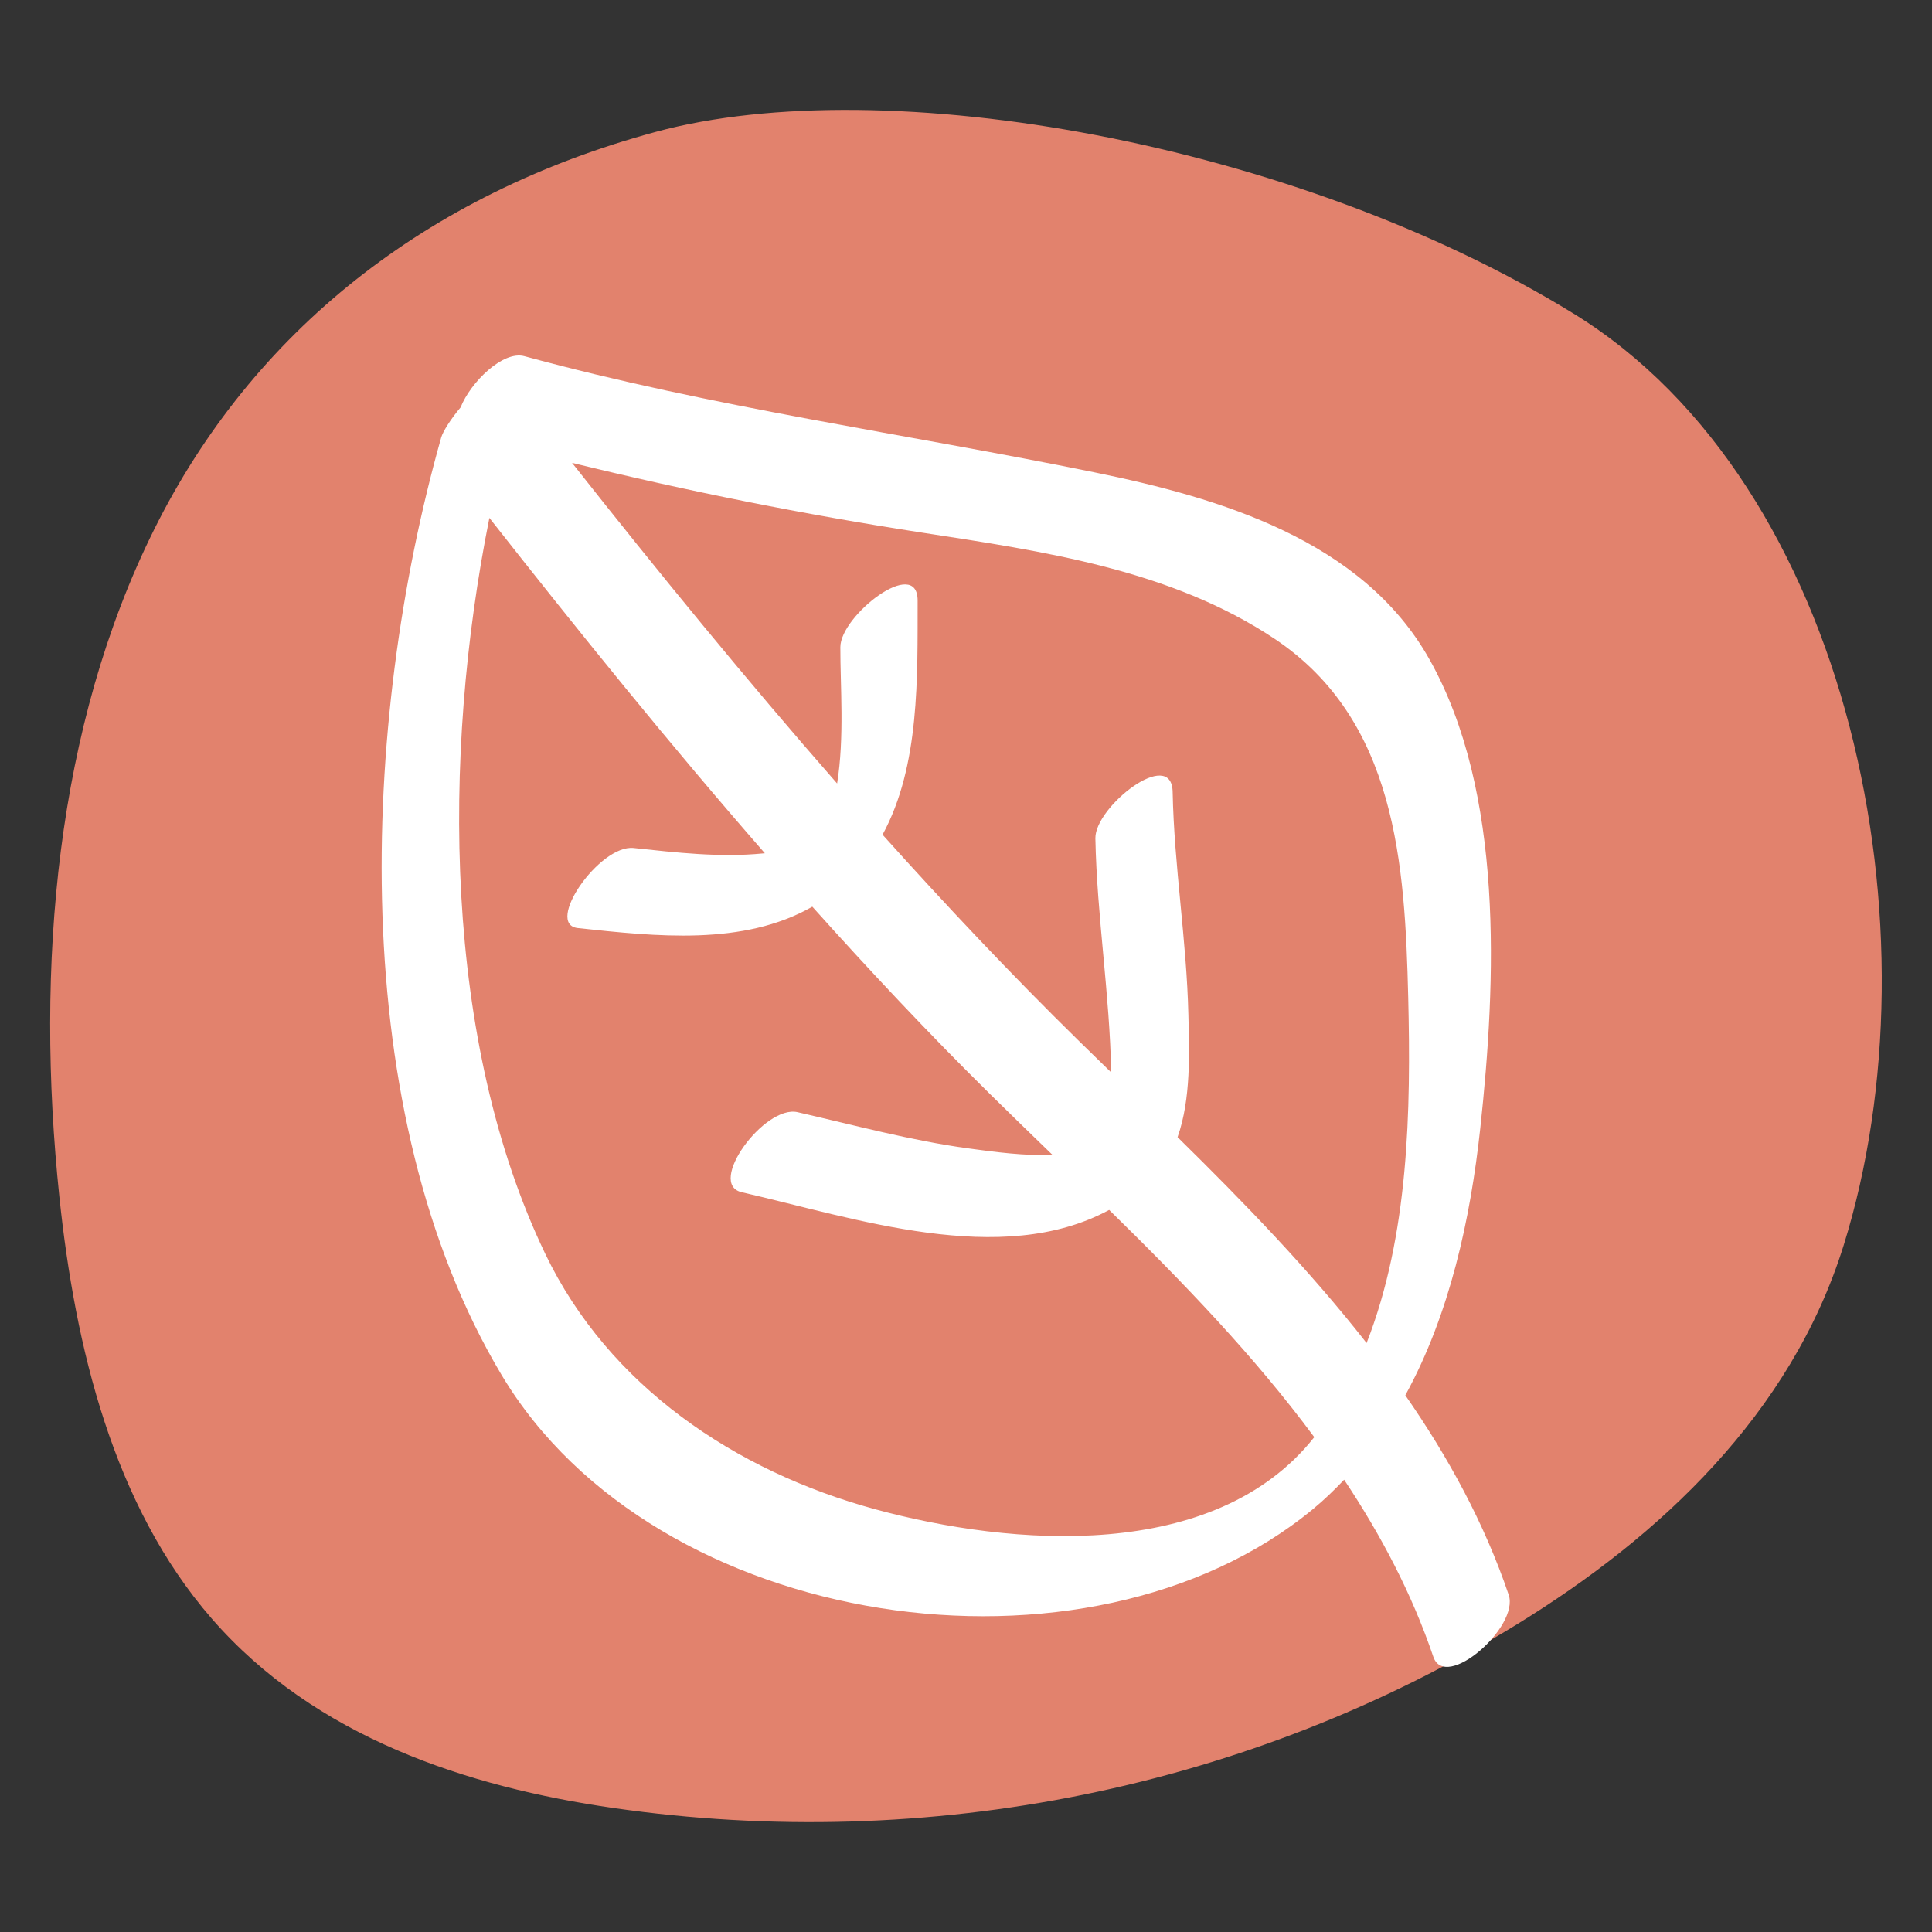
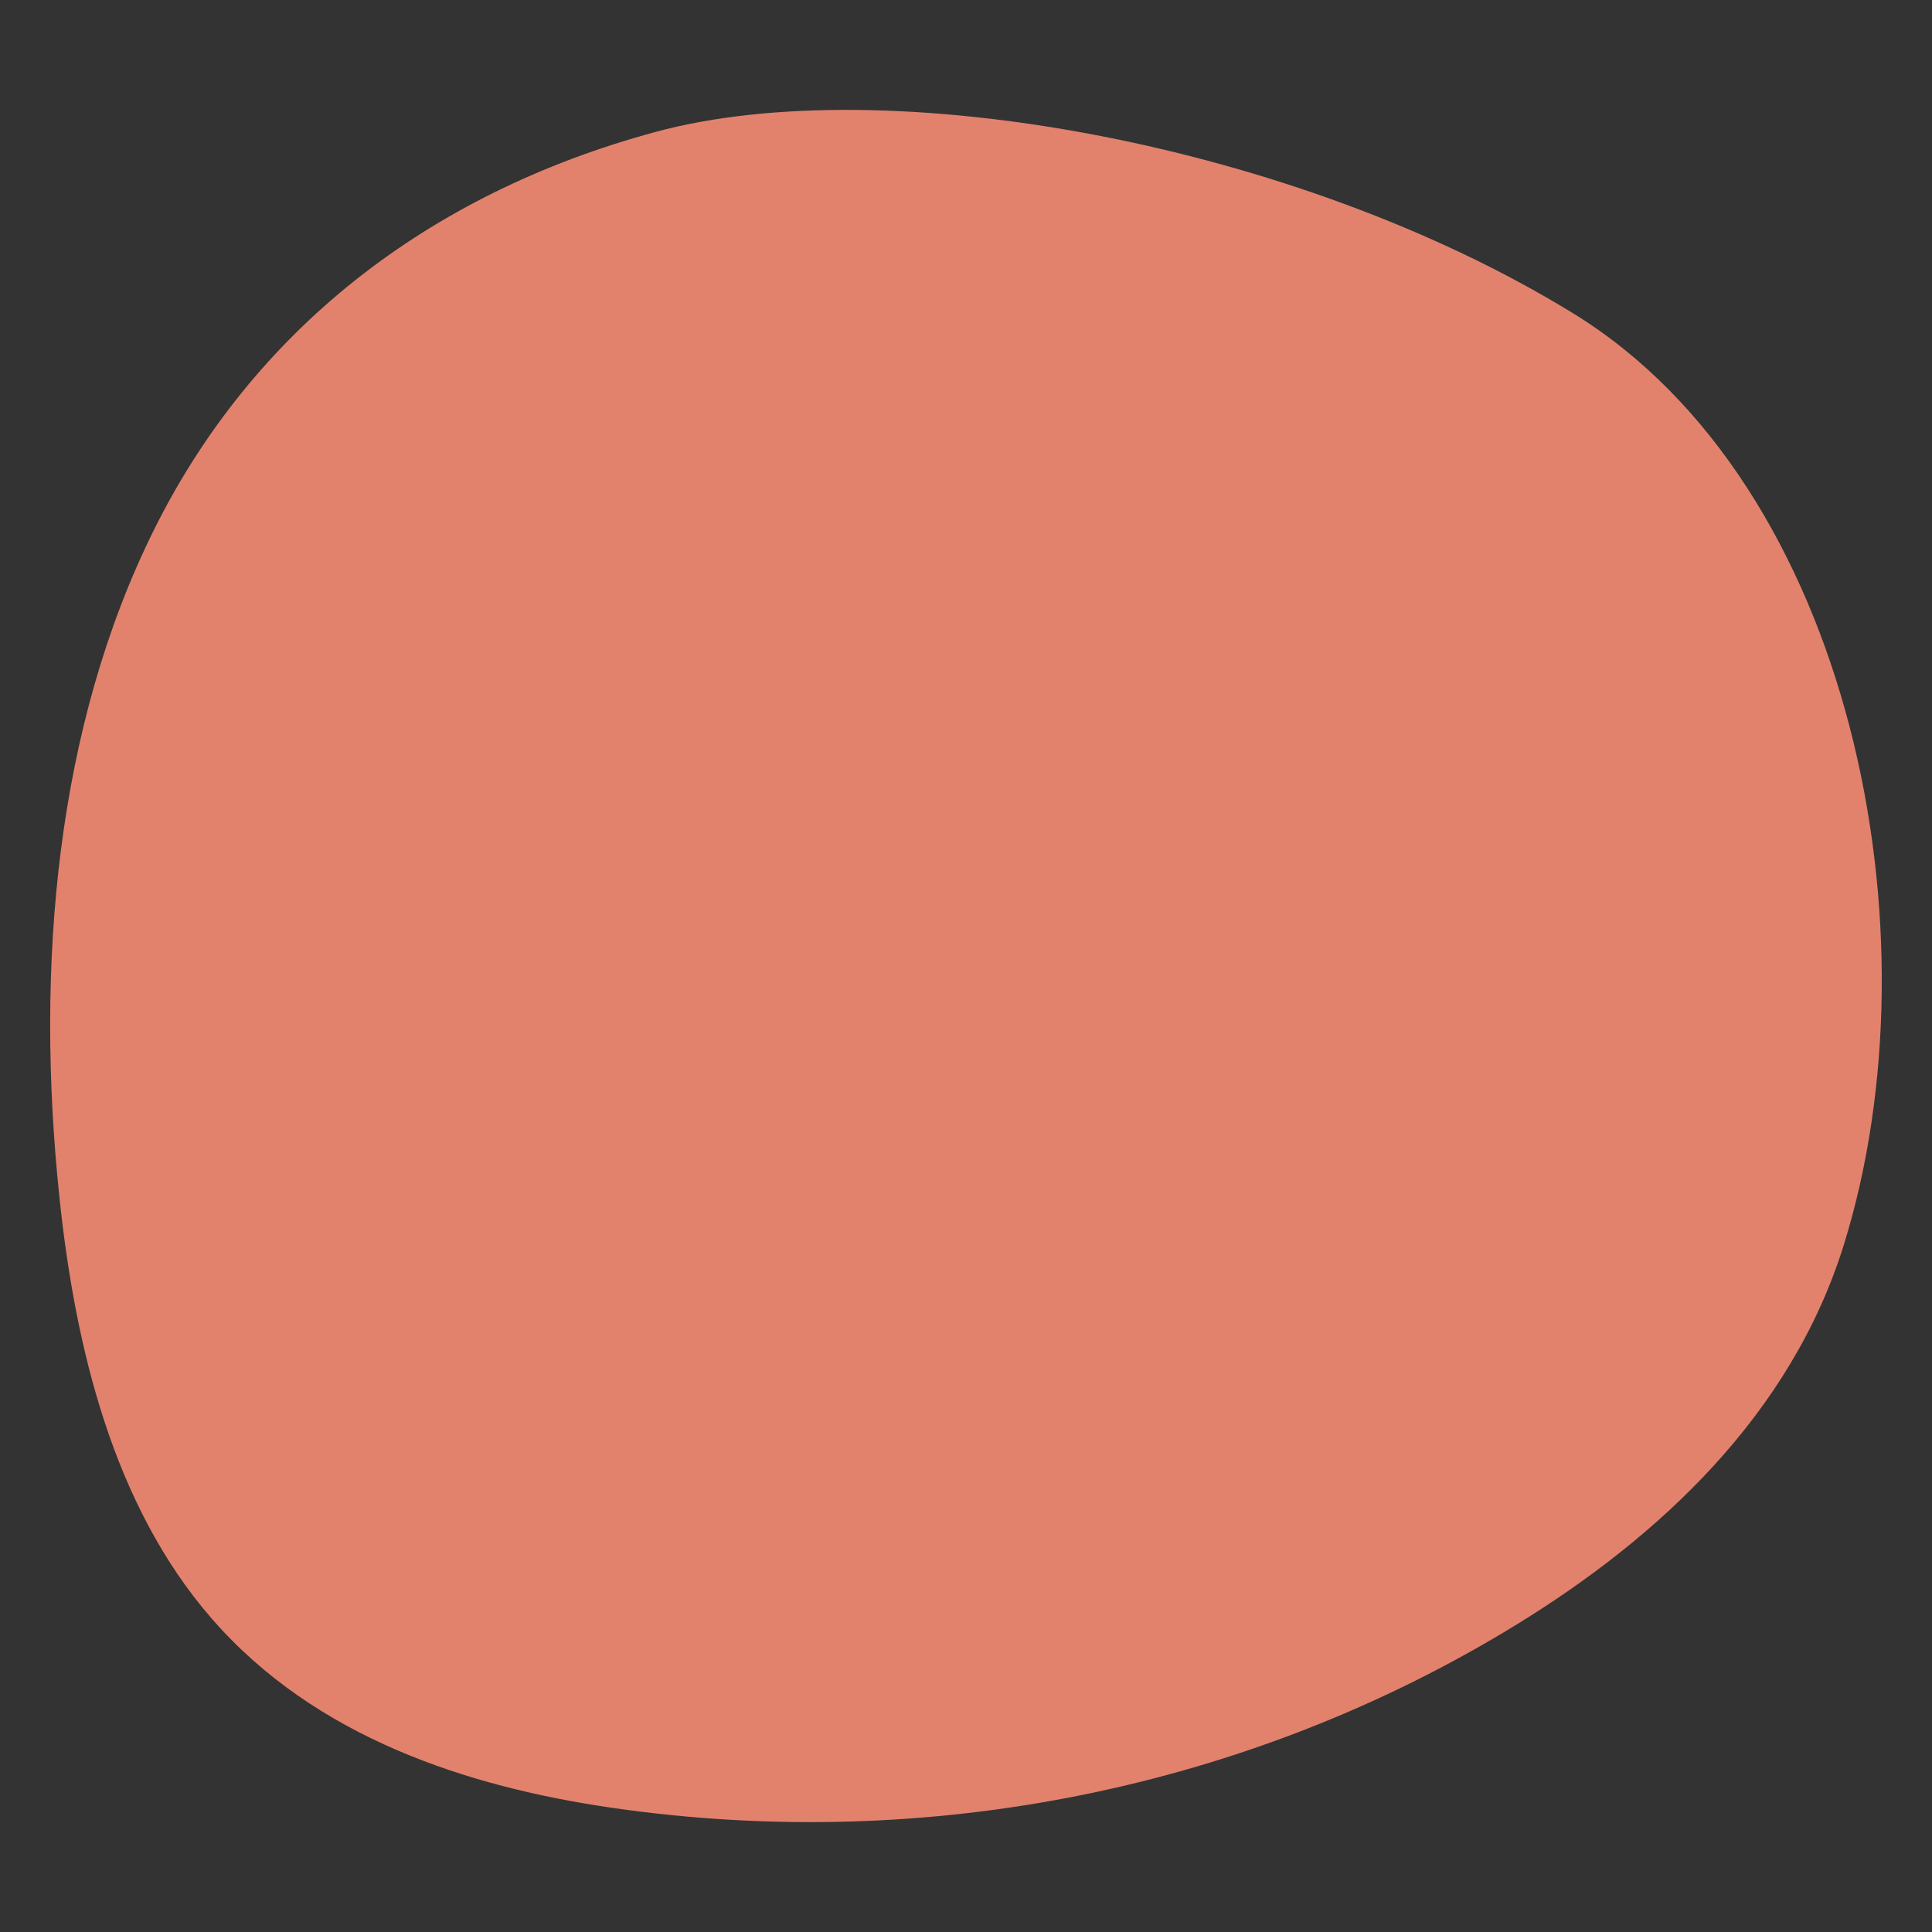
<svg xmlns="http://www.w3.org/2000/svg" version="1.1" id="Layer_1" x="0px" y="0px" width="96.378px" height="96.377px" viewBox="0 0 96.378 96.377" xml:space="preserve">
  <rect x="0" y="0" width="96.378" height="96.377" fill="#333333" stroke="none" />
  <path fill="#E2826D" d="M32.714,6.578C21.243,9.681,12.588,16.566,7.69,26.412c-4.896,9.844-5.937,21.763-4.727,33.304  c0.786,7.501,2.686,15.375,7.593,21.021c5.167,5.945,12.787,8.41,20.04,9.455c15.762,2.271,31.797-0.992,45.109-9.182  c7.074-4.354,13.633-10.441,16.267-18.888c4.862-15.592,0.408-37.936-13.475-46.479C64.614,7.103,44.184,3.476,32.714,6.578" />
-   <path fill="#FFFFFF" d="M75.261,79.557c-1.213-3.574-3.011-6.863-5.156-9.954c2.218-4.043,3.248-8.793,3.738-13.314  c0.797-7.349,1.191-16.757-2.527-23.385c-3.346-5.968-10.473-8.065-16.715-9.34c-9.533-1.945-19.018-3.23-28.443-5.796  c-1.062-0.289-2.679,1.288-3.182,2.557c-0.501,0.591-0.886,1.213-0.967,1.502c-4.016,14.208-4.803,33.67,3.01,46.759  c7.664,12.837,29.248,15.954,40.471,6.702c0.56-0.461,1.074-0.959,1.563-1.473c1.835,2.76,3.379,5.682,4.449,8.834  C72.095,84.395,75.805,81.159,75.261,79.557z M63.591,31.872c6.066,4.054,6.496,11.252,6.658,17.867  c0.138,5.668,0.031,11.876-2.076,17.259c-2.854-3.648-6.131-7.028-9.43-10.271c0.68-1.918,0.582-4.267,0.54-6.096  c-0.085-3.719-0.712-7.407-0.785-11.123c-0.045-2.272-3.887,0.739-3.855,2.316c0.077,3.901,0.718,7.775,0.788,11.672  c-0.537-0.521-1.07-1.04-1.598-1.558c-3.389-3.323-6.641-6.773-9.807-10.3c1.873-3.434,1.74-7.902,1.75-11.673  c0.006-2.256-3.852,0.74-3.855,2.316c-0.006,1.904,0.211,4.531-0.162,6.803c-4.557-5.202-8.934-10.564-13.222-15.994  c5.758,1.409,11.54,2.567,17.429,3.475C52.015,27.497,58.397,28.403,63.591,31.872z M43.655,75.288  c-6.984-1.902-13.289-6.145-16.457-12.745c-5.062-10.548-5.174-24.805-2.785-36.708c4.457,5.671,8.996,11.294,13.742,16.73  c-0.035,0.003-0.078,0.006-0.105,0.009c-2.137,0.209-4.317-0.044-6.441-0.271c-1.703-0.182-4.463,3.814-2.781,3.994  c3.906,0.417,8.248,0.903,11.694-1.067c2.865,3.194,5.802,6.323,8.855,9.337c1.023,1.01,2.071,2.023,3.128,3.046  c-1.402,0.049-2.819-0.137-4.2-0.325c-2.878-0.395-5.69-1.16-8.518-1.807c-1.654-0.378-4.558,3.588-2.782,3.994  c5.632,1.287,12.939,3.798,18.326,0.882c3.633,3.558,7.227,7.272,10.232,11.336C60.603,77.961,50.452,77.139,43.655,75.288z" />
</svg>